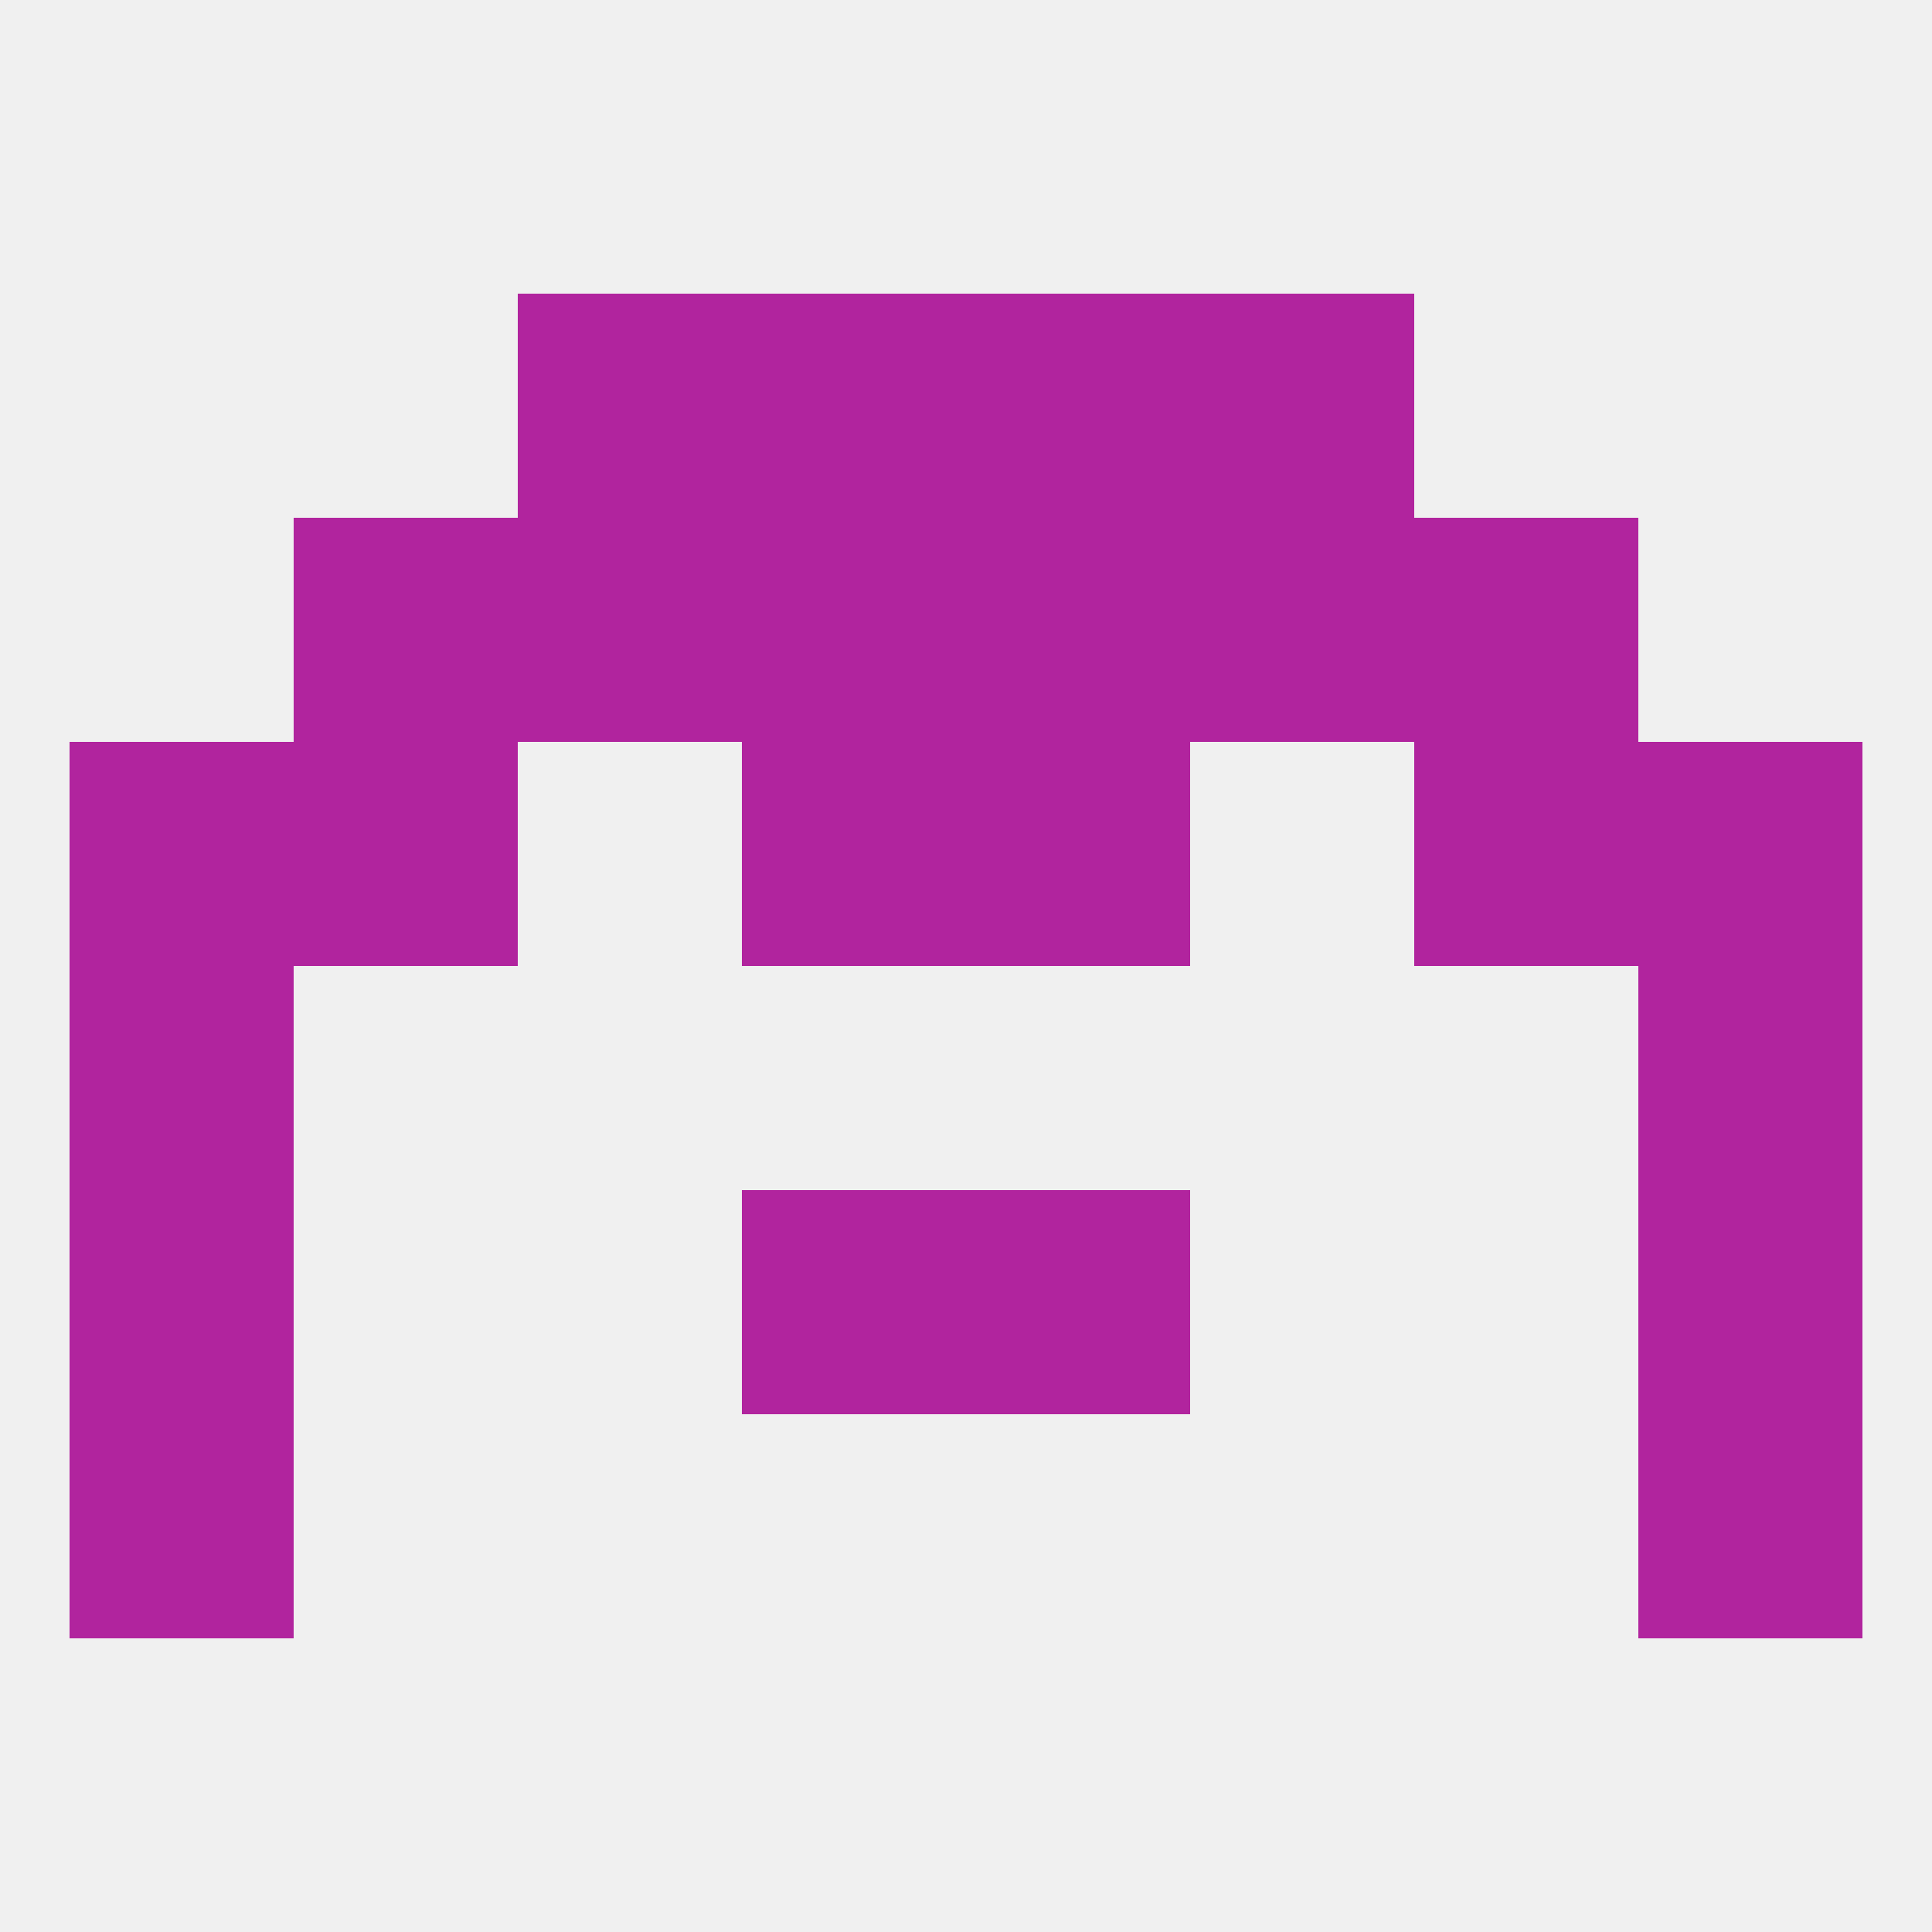
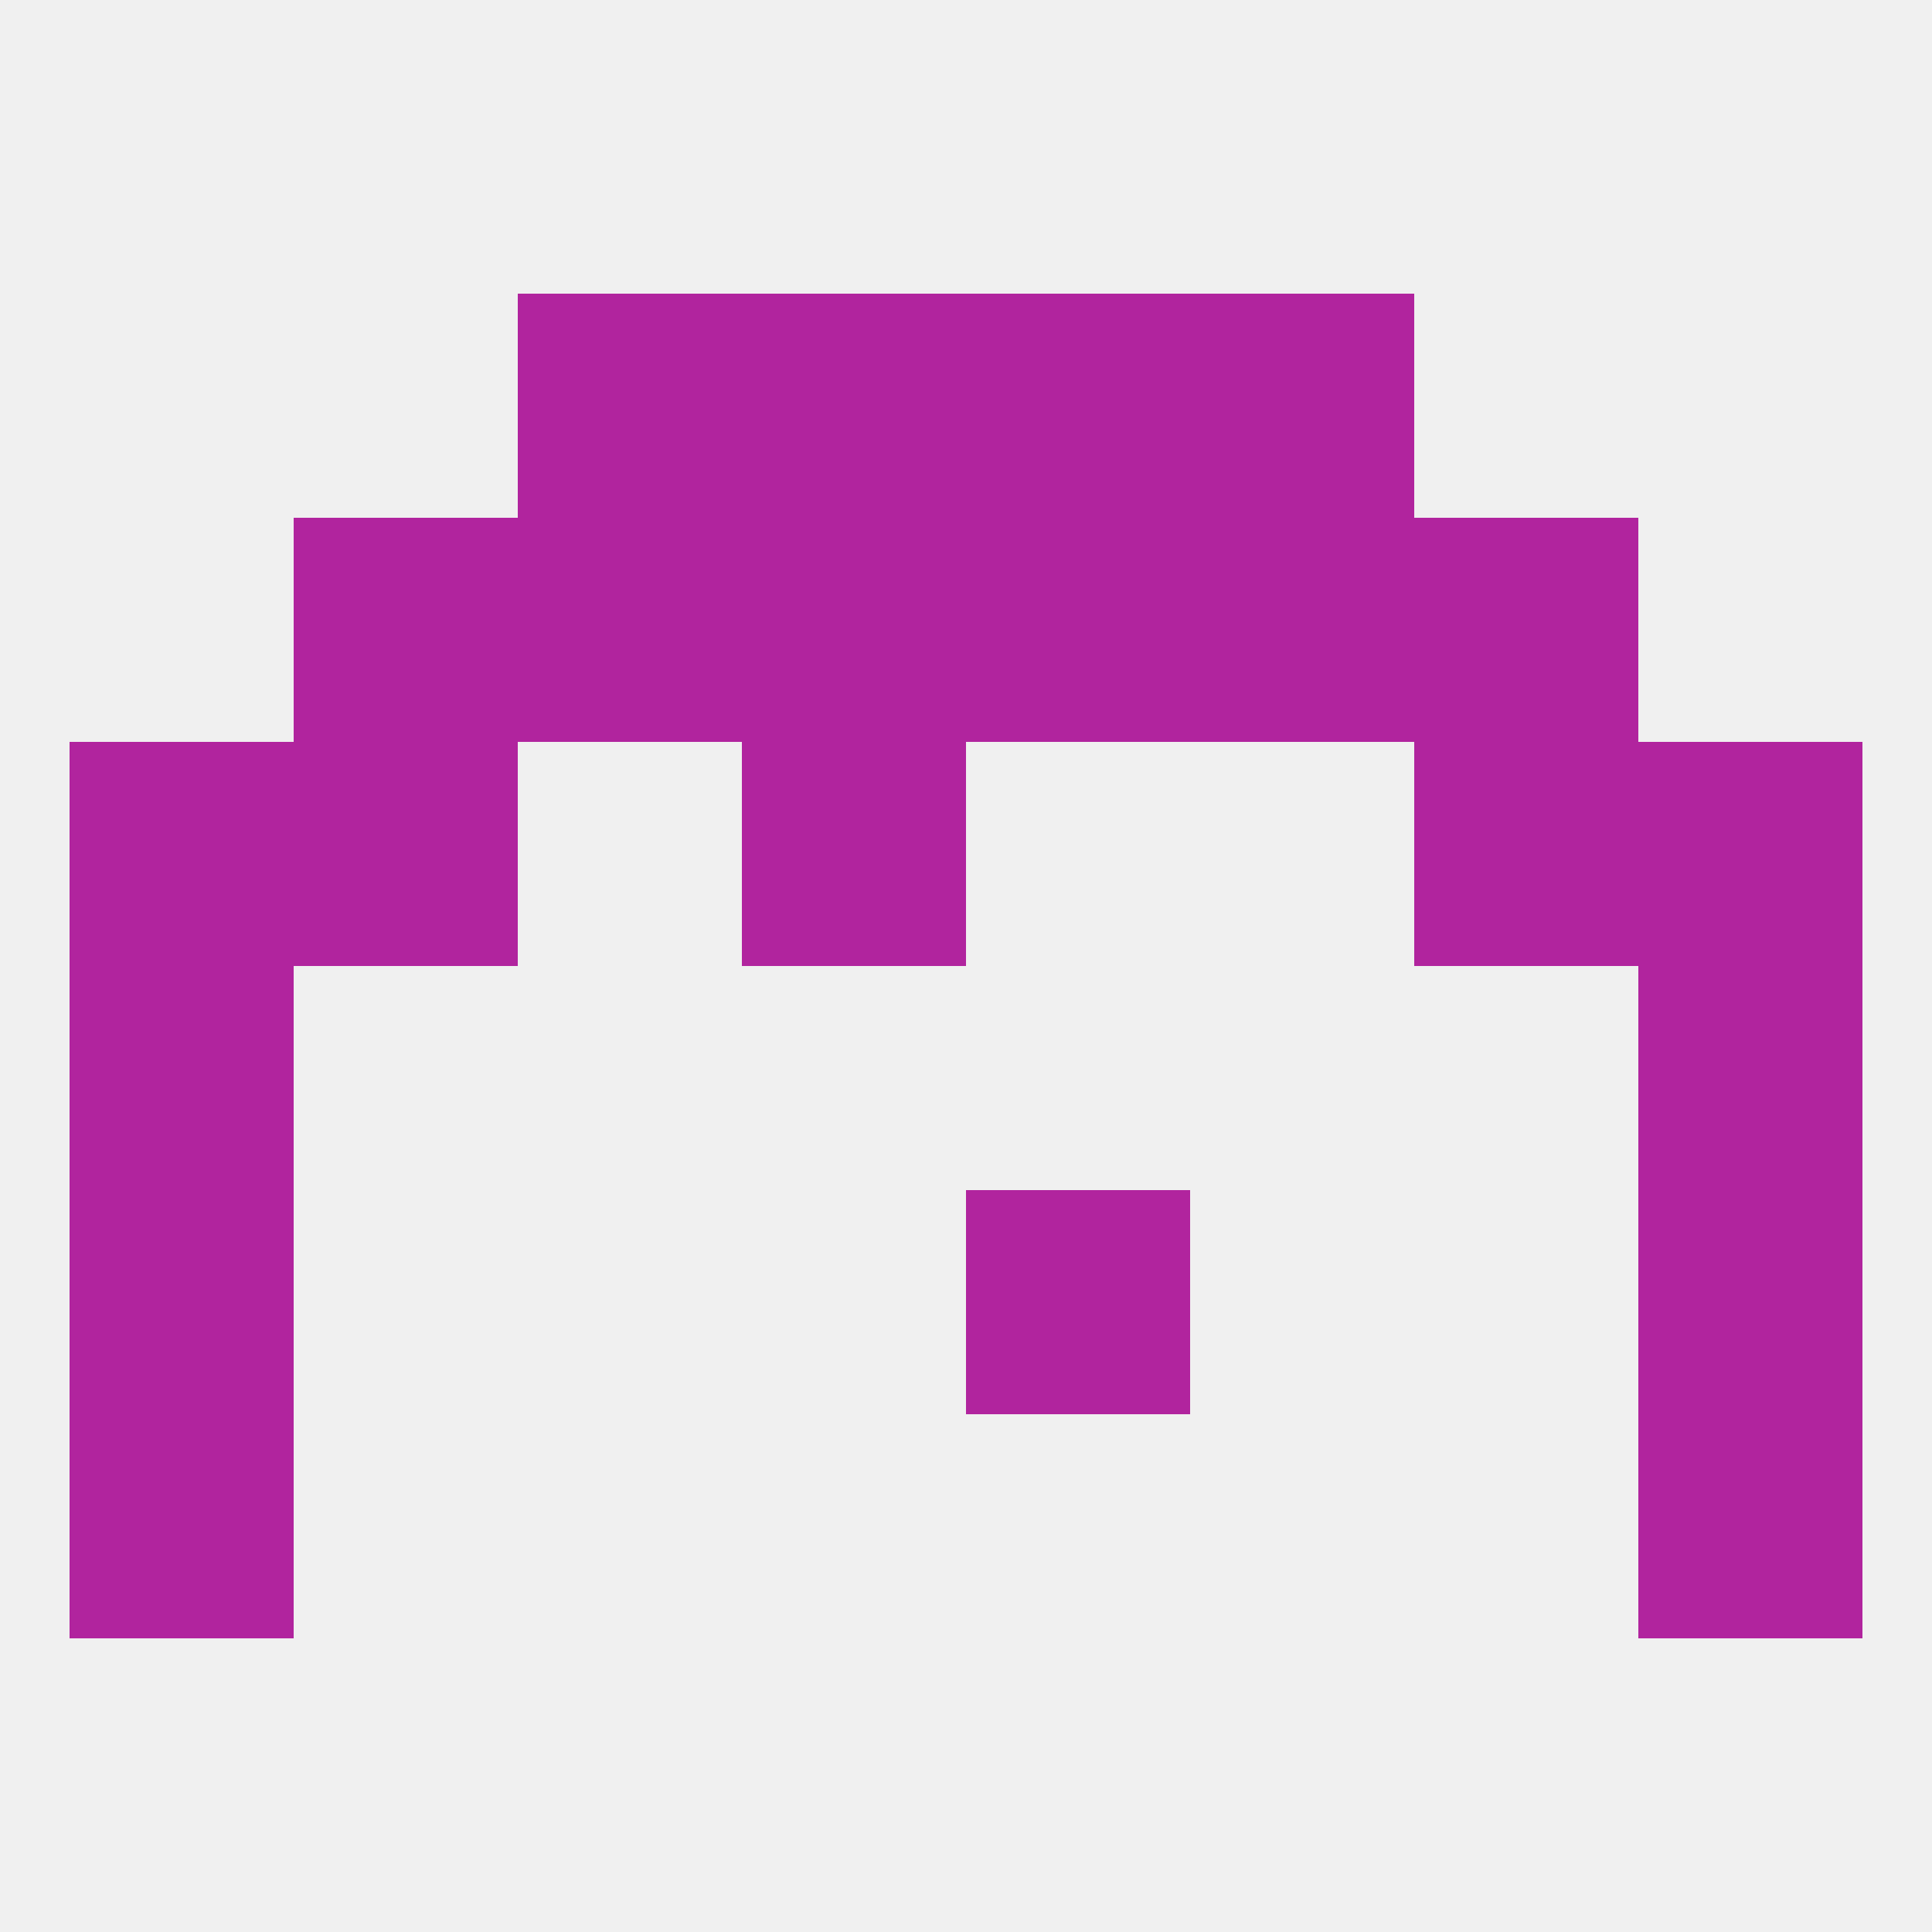
<svg xmlns="http://www.w3.org/2000/svg" version="1.1" baseprofile="full" width="250" height="250" viewBox="0 0 250 250">
  <rect width="100%" height="100%" fill="rgba(240,240,240,255)" />
  <rect x="9" y="183" width="29" height="29" fill="rgba(177,36,158,255)" />
  <rect x="212" y="183" width="29" height="29" fill="rgba(177,36,158,255)" />
  <rect x="38" y="96" width="29" height="29" fill="rgba(177,36,158,255)" />
  <rect x="183" y="96" width="29" height="29" fill="rgba(177,36,158,255)" />
  <rect x="96" y="96" width="29" height="29" fill="rgba(177,36,158,255)" />
-   <rect x="125" y="96" width="29" height="29" fill="rgba(177,36,158,255)" />
  <rect x="9" y="96" width="29" height="29" fill="rgba(177,36,158,255)" />
  <rect x="212" y="96" width="29" height="29" fill="rgba(177,36,158,255)" />
  <rect x="67" y="67" width="29" height="29" fill="rgba(177,36,158,255)" />
  <rect x="154" y="67" width="29" height="29" fill="rgba(177,36,158,255)" />
  <rect x="38" y="67" width="29" height="29" fill="rgba(177,36,158,255)" />
  <rect x="183" y="67" width="29" height="29" fill="rgba(177,36,158,255)" />
  <rect x="96" y="67" width="29" height="29" fill="rgba(177,36,158,255)" />
  <rect x="125" y="67" width="29" height="29" fill="rgba(177,36,158,255)" />
  <rect x="96" y="38" width="29" height="29" fill="rgba(177,36,158,255)" />
  <rect x="125" y="38" width="29" height="29" fill="rgba(177,36,158,255)" />
  <rect x="67" y="38" width="29" height="29" fill="rgba(177,36,158,255)" />
  <rect x="154" y="38" width="29" height="29" fill="rgba(177,36,158,255)" />
  <rect x="9" y="125" width="29" height="29" fill="rgba(177,36,158,255)" />
  <rect x="212" y="125" width="29" height="29" fill="rgba(177,36,158,255)" />
  <rect x="9" y="154" width="29" height="29" fill="rgba(177,36,158,255)" />
  <rect x="212" y="154" width="29" height="29" fill="rgba(177,36,158,255)" />
-   <rect x="96" y="154" width="29" height="29" fill="rgba(177,36,158,255)" />
  <rect x="125" y="154" width="29" height="29" fill="rgba(177,36,158,255)" />
</svg>